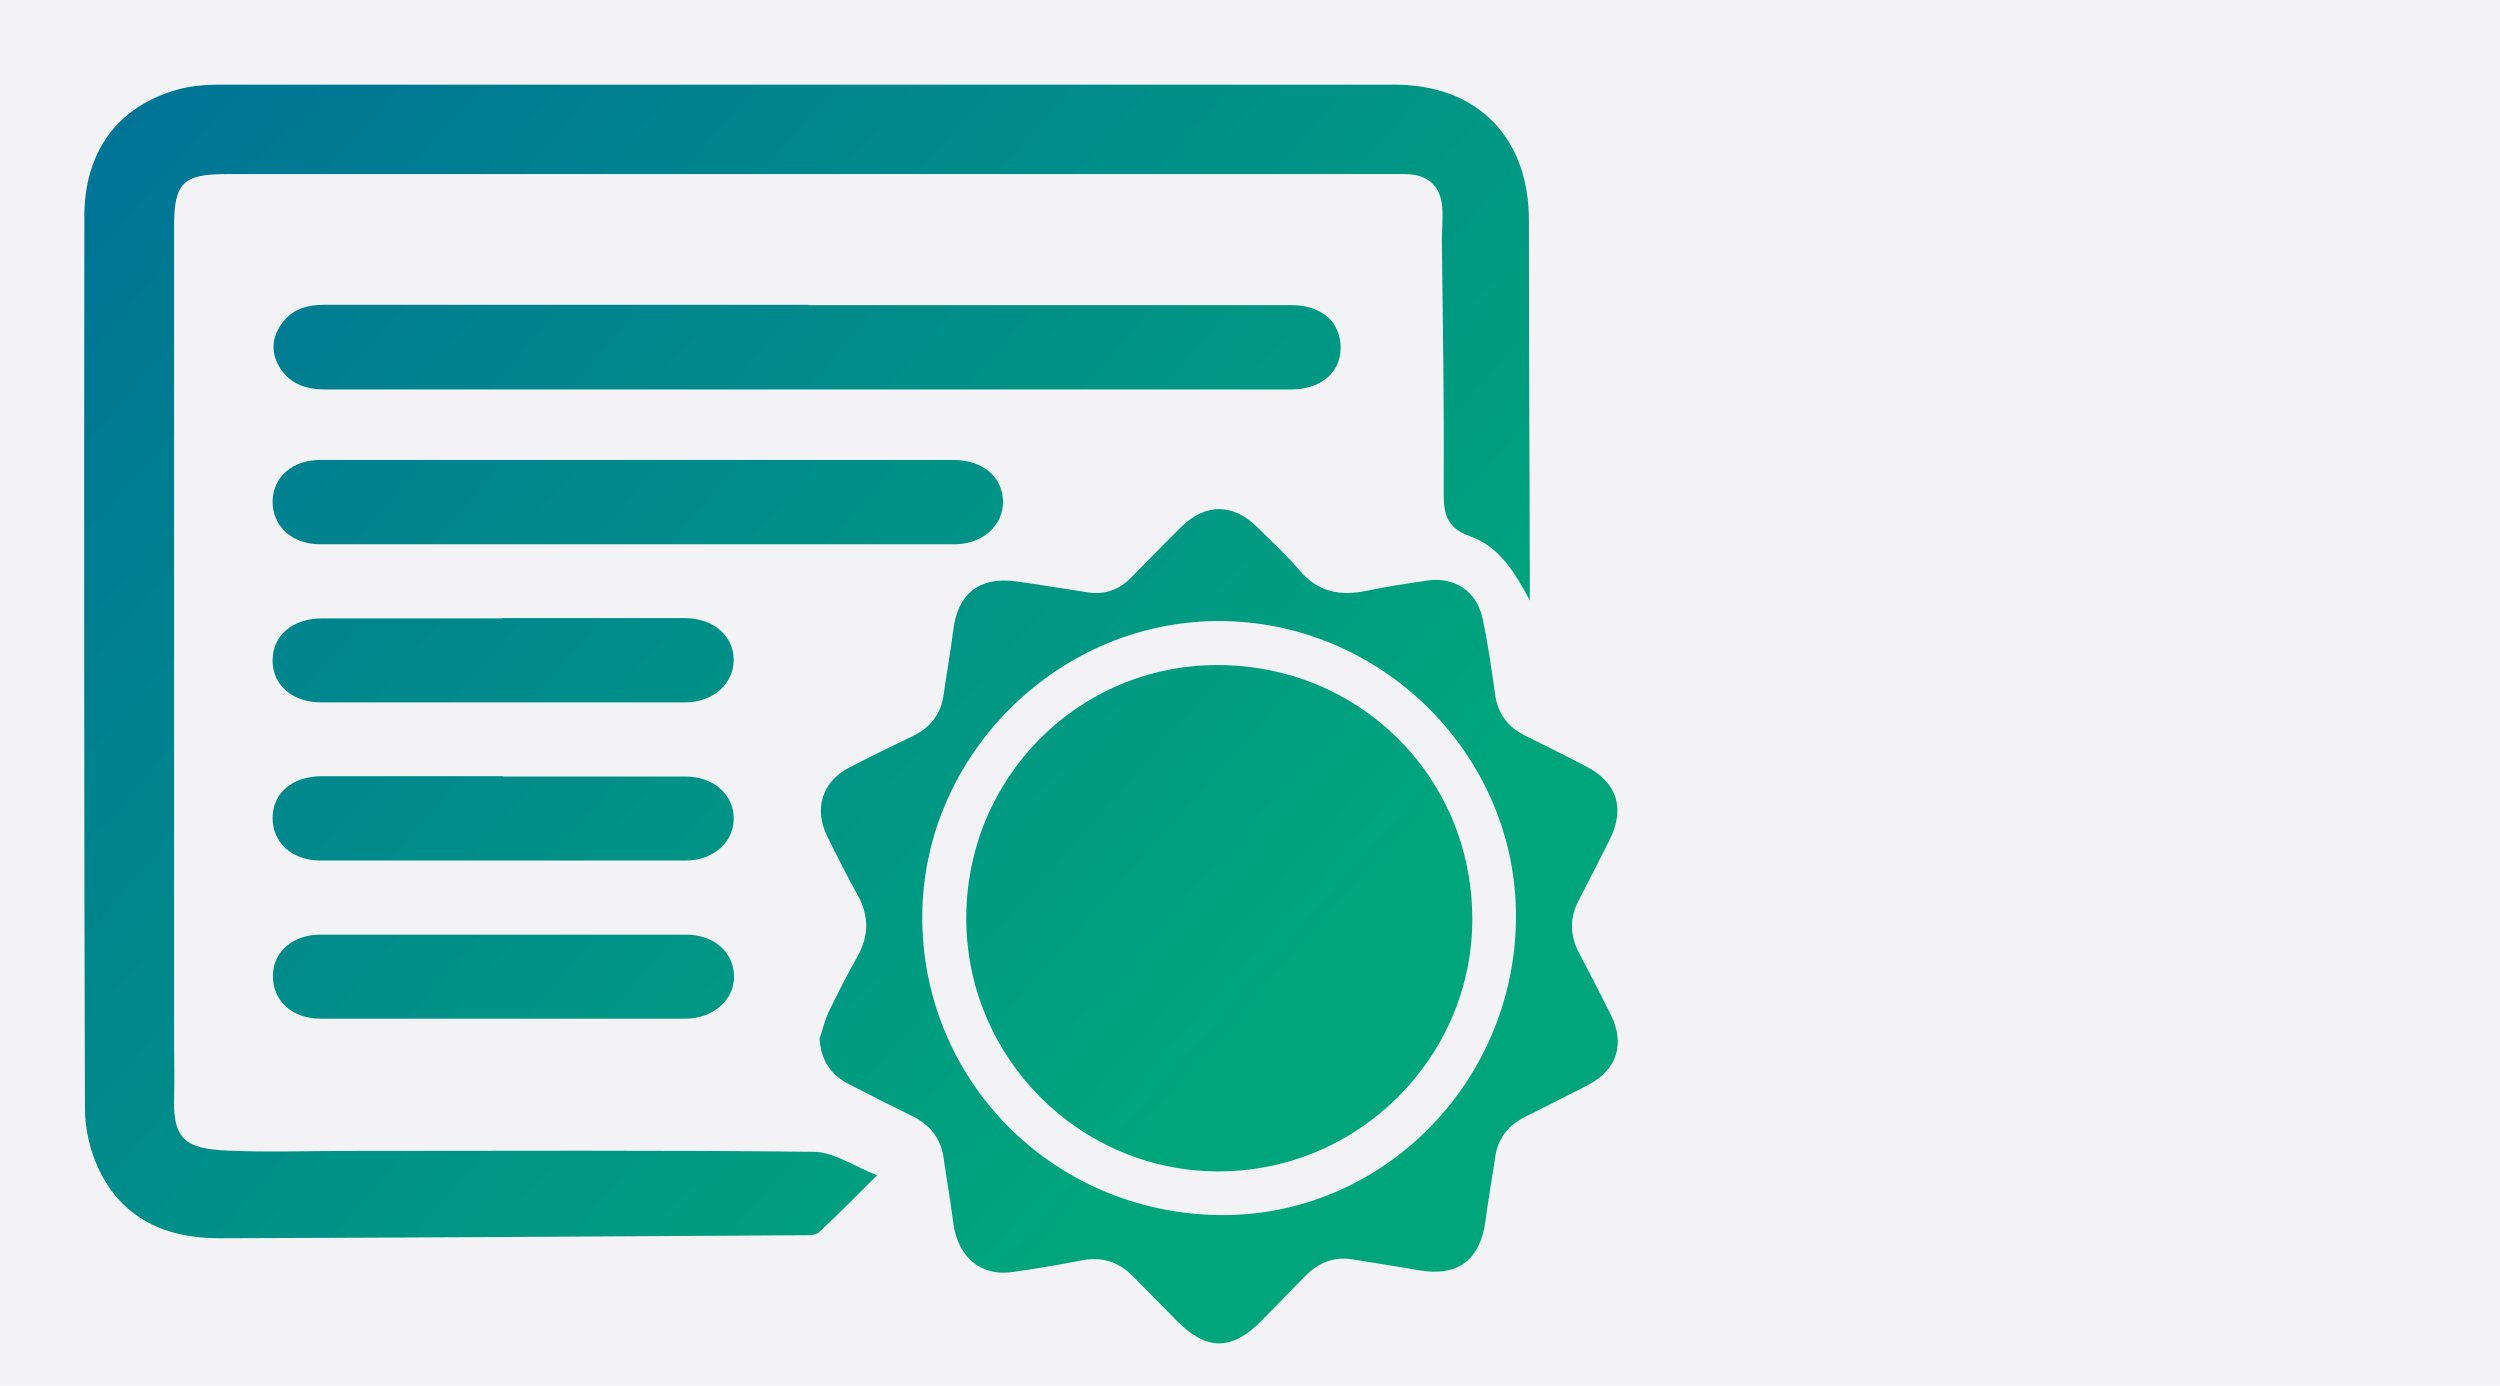
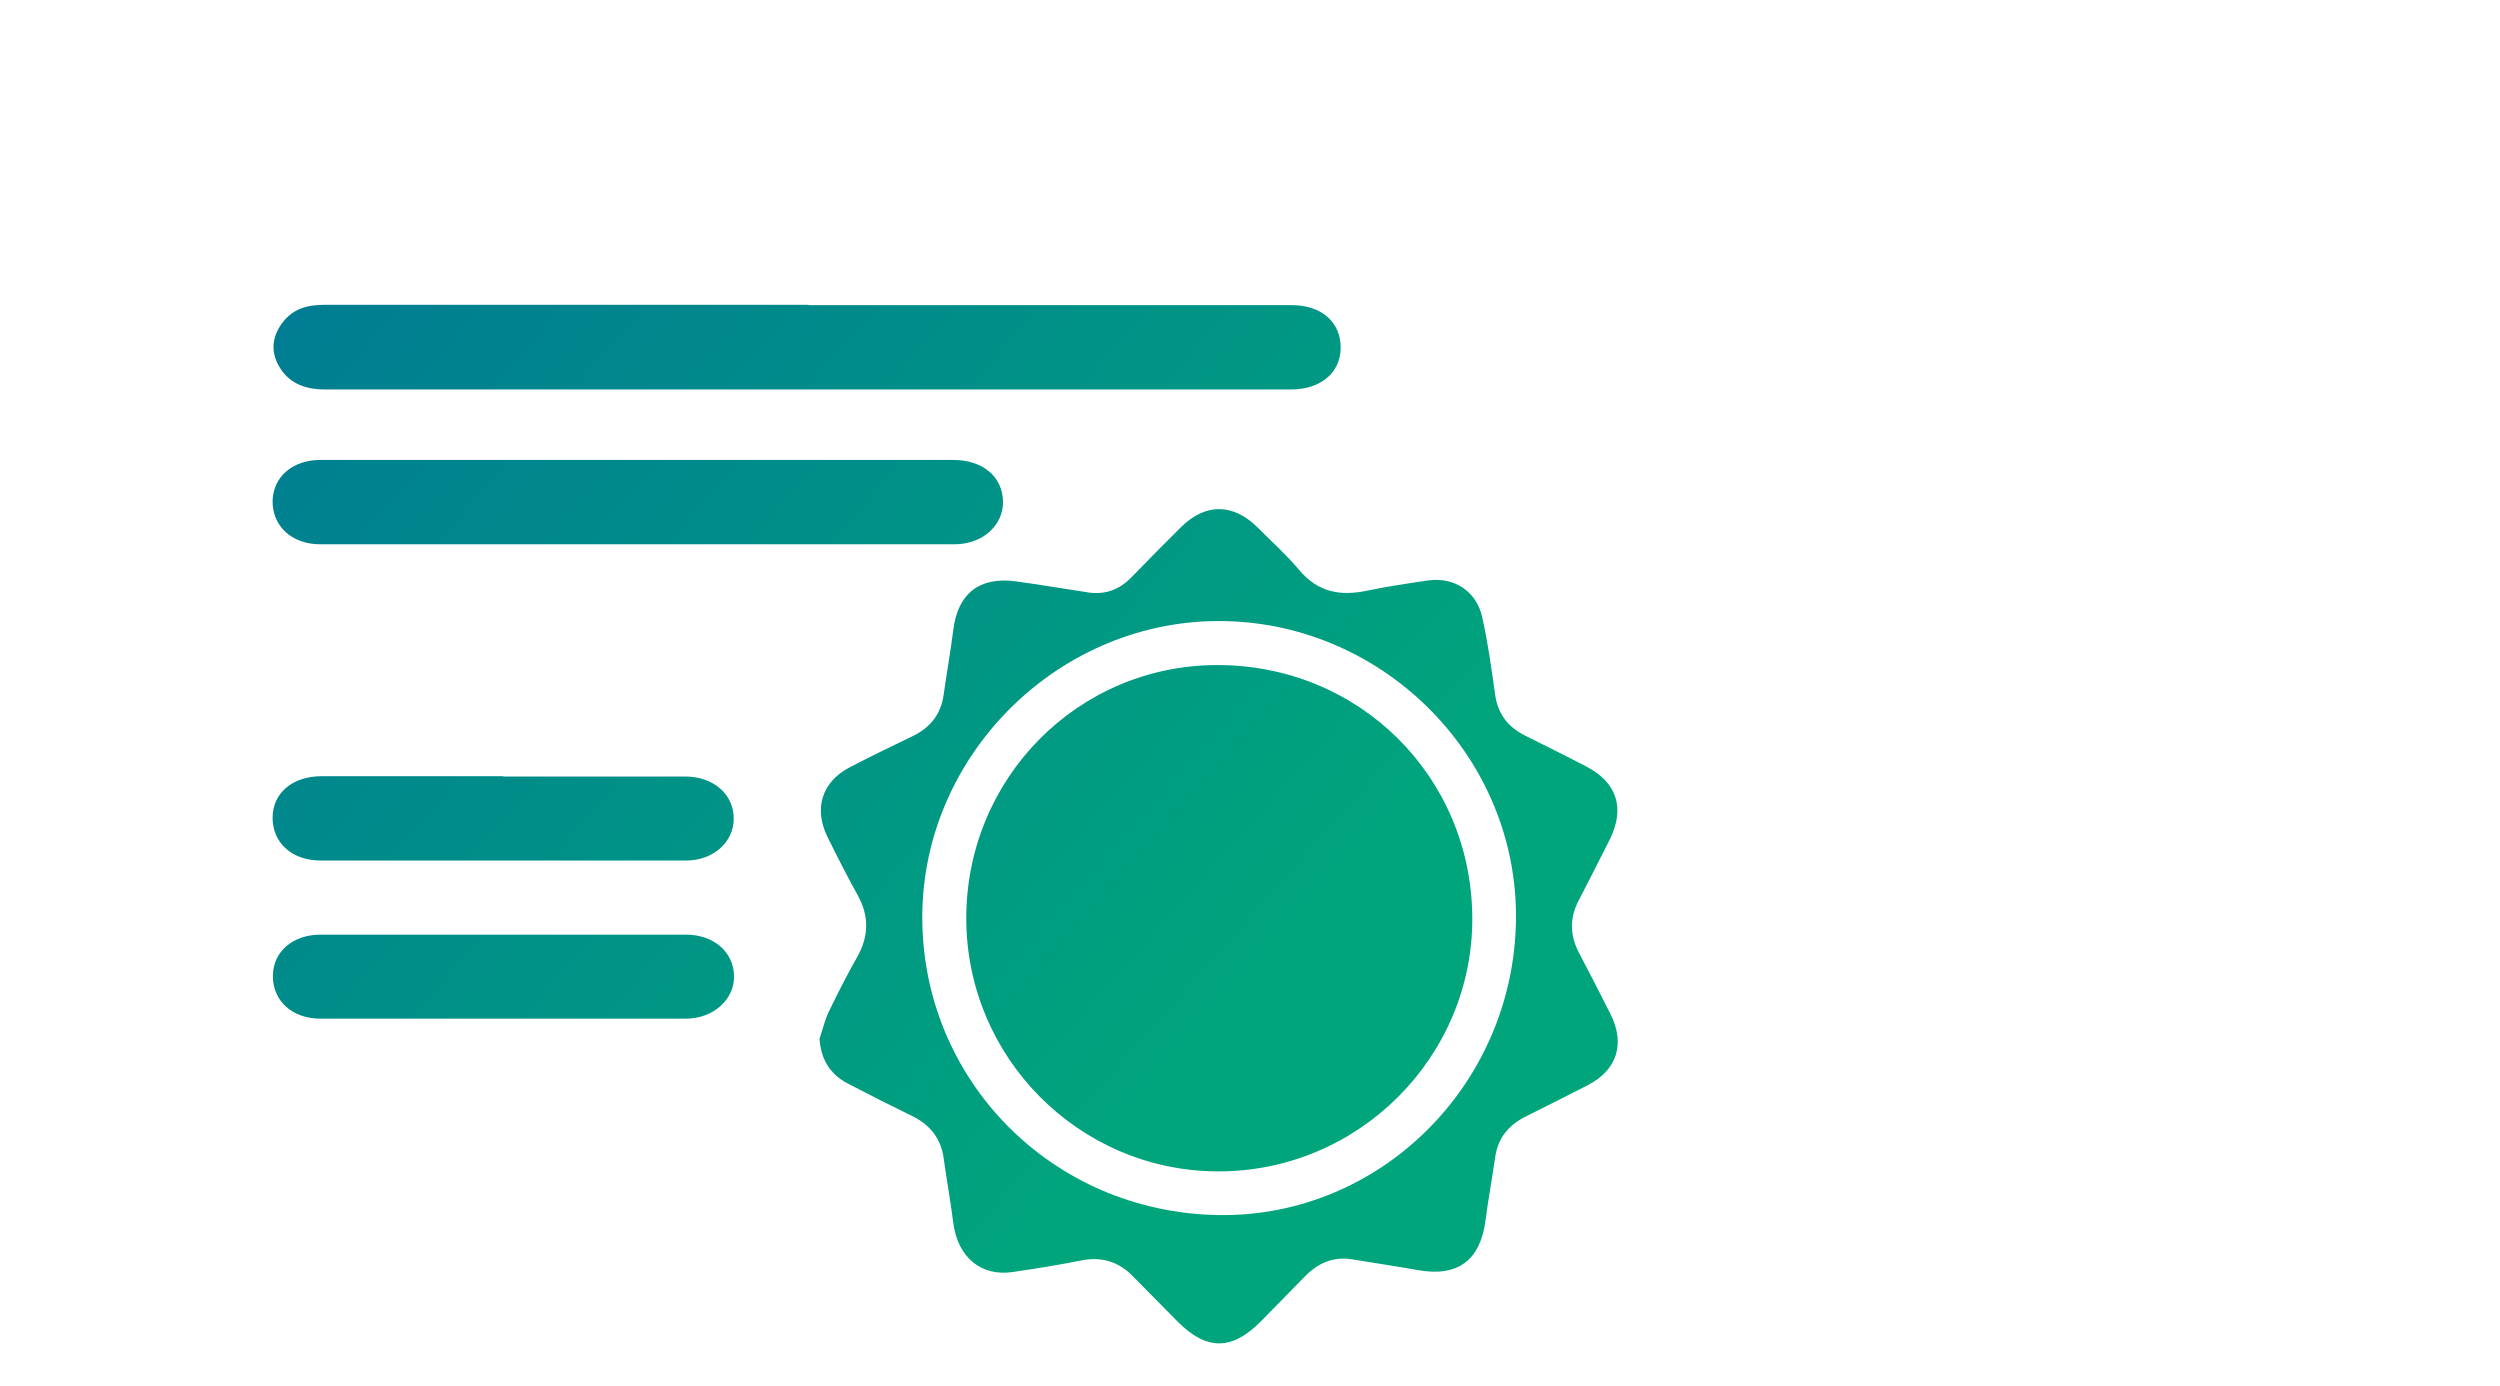
<svg xmlns="http://www.w3.org/2000/svg" xmlns:xlink="http://www.w3.org/1999/xlink" id="Layer_2" viewBox="0 0 83 46">
  <defs>
    <style>.cls-1{fill:url(#linear-gradient);}.cls-2{fill:#f3f3f5;}.cls-3{fill:url(#linear-gradient-8);}.cls-4{fill:url(#linear-gradient-3);}.cls-5{fill:url(#linear-gradient-4);}.cls-6{fill:url(#linear-gradient-2);}.cls-7{fill:url(#linear-gradient-6);}.cls-8{fill:url(#linear-gradient-7);}.cls-9{fill:url(#linear-gradient-5);}</style>
    <linearGradient id="linear-gradient" x1="-10.45" y1="-11.01" x2="41.03" y2="34.54" gradientUnits="userSpaceOnUse">
      <stop offset="0" stop-color="#005fa2" />
      <stop offset="1" stop-color="#00a57c" />
    </linearGradient>
    <linearGradient id="linear-gradient-2" x1="-8.8" y1="-12.87" x2="42.68" y2="32.67" xlink:href="#linear-gradient" />
    <linearGradient id="linear-gradient-3" x1="-5.28" y1="-16.86" x2="46.21" y2="28.68" xlink:href="#linear-gradient" />
    <linearGradient id="linear-gradient-4" x1="-10.3" y1="-11.18" x2="41.18" y2="34.36" xlink:href="#linear-gradient" />
    <linearGradient id="linear-gradient-5" x1="-20.09" y1="-.12" x2="31.4" y2="45.42" xlink:href="#linear-gradient" />
    <linearGradient id="linear-gradient-6" x1="-14.87" y1="-6.01" x2="36.61" y2="39.53" xlink:href="#linear-gradient" />
    <linearGradient id="linear-gradient-7" x1="-17.48" y1="-3.06" x2="34" y2="42.48" xlink:href="#linear-gradient" />
    <linearGradient id="linear-gradient-8" x1="-8.68" y1="-13.02" x2="42.81" y2="32.53" xlink:href="#linear-gradient" />
  </defs>
  <g id="Layer_1-2">
-     <rect class="cls-2" width="83" height="46" />
    <g>
-       <path class="cls-1" d="M50.79,19.94c-.48-.91-1.01-1.79-1.97-2.13-.91-.32-.89-.89-.89-1.65,.02-2.72-.03-5.44-.06-8.15,0-.33,.03-.67,.02-1-.02-.81-.45-1.23-1.26-1.23-2.66,0-5.33,0-7.99,0-10.37,0-20.75,0-31.12,0-1.44,0-1.74,.29-1.74,1.73,0,9.05,0,18.1,0,27.16,0,.6,.02,1.19,0,1.79-.05,1.47,.51,1.68,1.79,1.74,1.34,.06,2.68,.01,4.02,.01,5.14,0,10.28-.03,15.42,.03,.66,0,1.32,.47,2.11,.78-.72,.71-1.31,1.32-1.94,1.9-.1,.09-.31,.09-.47,.09-6.48,.04-12.96,.08-19.44,.1-1.77,0-3.22-.65-4-2.31-.28-.6-.45-1.32-.45-1.99-.03-9.87-.03-19.74-.02-29.62,0-2.17,1.12-3.67,3.11-4.22,.44-.12,.92-.16,1.38-.16,13,0,26,0,39,0,2.76,0,4.47,1.75,4.47,4.51,0,4,.02,8.01,.03,12.01,0,.21,0,.43,0,.64Z" />
      <path class="cls-6" d="M27.21,34.48c.1-.29,.17-.6,.3-.88,.3-.62,.61-1.23,.95-1.83,.39-.69,.4-1.36,.01-2.06-.35-.63-.68-1.28-1-1.93-.46-.94-.18-1.83,.75-2.31,.69-.36,1.4-.7,2.1-1.04,.57-.28,.92-.72,1.01-1.37,.1-.72,.23-1.43,.32-2.15,.15-1.2,.86-1.77,2.07-1.61,.81,.11,1.61,.25,2.42,.37,.55,.08,1.02-.09,1.42-.5,.54-.56,1.1-1.12,1.65-1.67,.81-.8,1.73-.8,2.55,.02,.46,.46,.95,.9,1.37,1.4,.62,.74,1.36,.88,2.26,.69,.67-.14,1.35-.24,2.03-.34,.86-.12,1.6,.36,1.79,1.22,.19,.85,.31,1.72,.43,2.58,.09,.63,.42,1.06,.97,1.34,.68,.34,1.37,.68,2.04,1.03,1.03,.53,1.31,1.38,.8,2.42-.34,.68-.69,1.36-1.04,2.04-.3,.57-.29,1.14,0,1.71,.36,.69,.72,1.38,1.07,2.08,.48,.98,.2,1.84-.77,2.34-.68,.35-1.36,.69-2.04,1.03-.57,.28-.94,.71-1.03,1.36-.1,.7-.23,1.39-.32,2.09-.17,1.33-.92,1.89-2.23,1.66-.73-.13-1.47-.24-2.2-.36-.62-.1-1.13,.12-1.56,.56-.48,.49-.96,.98-1.45,1.48-.97,.99-1.81,1-2.78,.03-.5-.5-.99-1.01-1.49-1.51-.48-.49-1.05-.66-1.73-.52-.75,.15-1.5,.27-2.25,.38-1.06,.16-1.83-.49-1.98-1.62-.09-.72-.22-1.43-.32-2.15-.09-.67-.46-1.12-1.05-1.41-.72-.35-1.43-.71-2.14-1.08-.57-.3-.88-.78-.93-1.46Zm13.23,5.86c5.36,.09,9.81-4.31,9.89-9.78,.08-5.38-4.33-9.84-9.68-9.94-5.44-.1-9.99,4.39-10.03,9.76-.04,5.44,4.28,9.87,9.83,9.96Z" />
      <path class="cls-4" d="M26.84,10.13c5.35,0,10.69,0,16.04,0,1,0,1.64,.57,1.63,1.43-.01,.82-.67,1.37-1.64,1.37-10.69,0-21.38,0-32.08,0-.69,0-1.25-.22-1.57-.85-.25-.5-.15-.98,.19-1.41,.34-.42,.8-.55,1.34-.55,5.27,0,10.54,0,15.81,0,.09,0,.19,0,.28,0Z" />
      <path class="cls-5" d="M21.15,15.27c3.5,0,7,0,10.5,0,.97,0,1.63,.55,1.65,1.37,.02,.79-.67,1.43-1.61,1.43-7.02,0-14.04,0-21.06,0-.95,0-1.59-.61-1.58-1.44,.02-.8,.66-1.36,1.59-1.36,3.5,0,7,0,10.5,0Z" />
      <path class="cls-9" d="M16.68,31.03c2.03,0,4.06,0,6.09,0,.92,0,1.58,.57,1.6,1.36,.02,.79-.68,1.43-1.61,1.43-4.04,0-8.08,0-12.12,0-.95,0-1.59-.6-1.58-1.43,.01-.8,.66-1.36,1.59-1.36,2.01,0,4.02,0,6.03,0Z" />
-       <path class="cls-7" d="M16.69,20.52c2.01,0,4.02,0,6.03,0,.95,0,1.63,.57,1.64,1.38,0,.8-.68,1.42-1.62,1.42-4.02,0-8.04,0-12.07,0-.96,0-1.62-.57-1.62-1.39,0-.84,.66-1.4,1.66-1.4,1.99,0,3.99,0,5.98,0Z" />
      <path class="cls-8" d="M16.71,25.78c2.01,0,4.02,0,6.03,0,.95,0,1.62,.59,1.62,1.4,0,.78-.68,1.39-1.59,1.39-4.04,0-8.08,0-12.12,0-.96,0-1.6-.59-1.6-1.42,0-.82,.66-1.38,1.63-1.38,2.01,0,4.02,0,6.03,0Z" />
      <path class="cls-3" d="M32.08,30.49c0-4.65,3.7-8.4,8.32-8.41,4.72-.01,8.45,3.69,8.48,8.38,.03,4.62-3.78,8.47-8.5,8.43-4.56-.04-8.29-3.77-8.3-8.39Z" />
    </g>
  </g>
</svg>